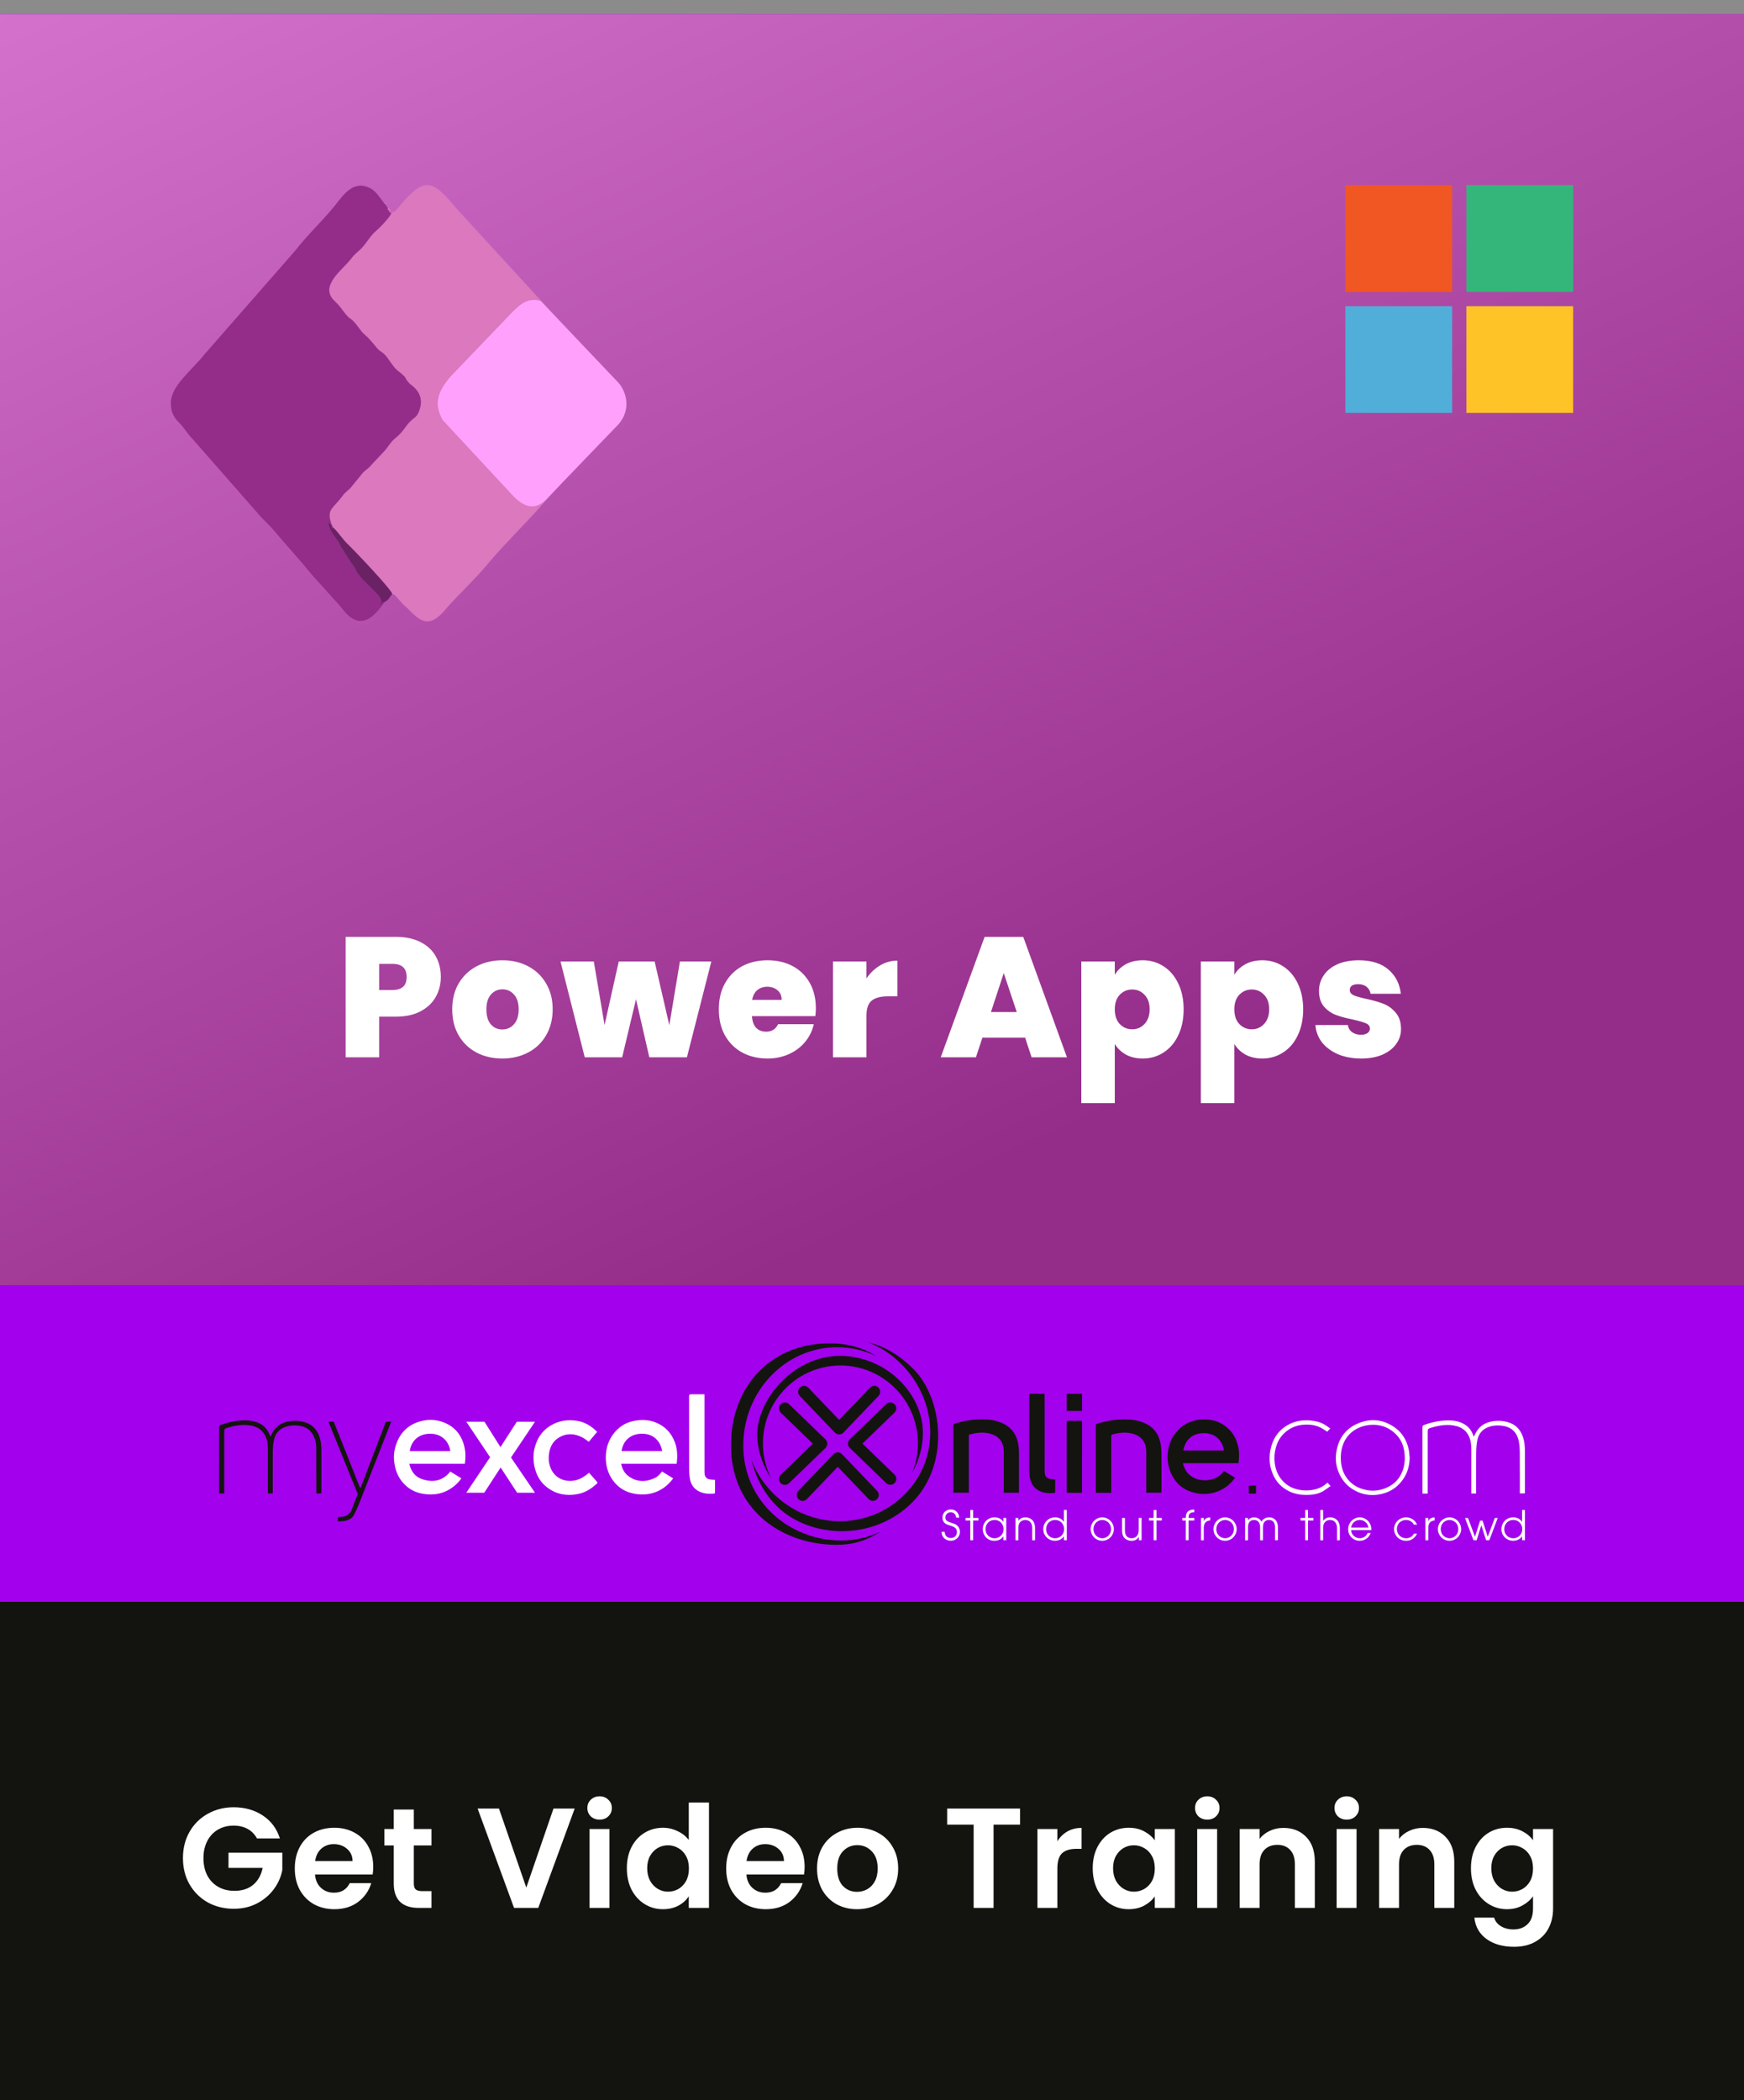
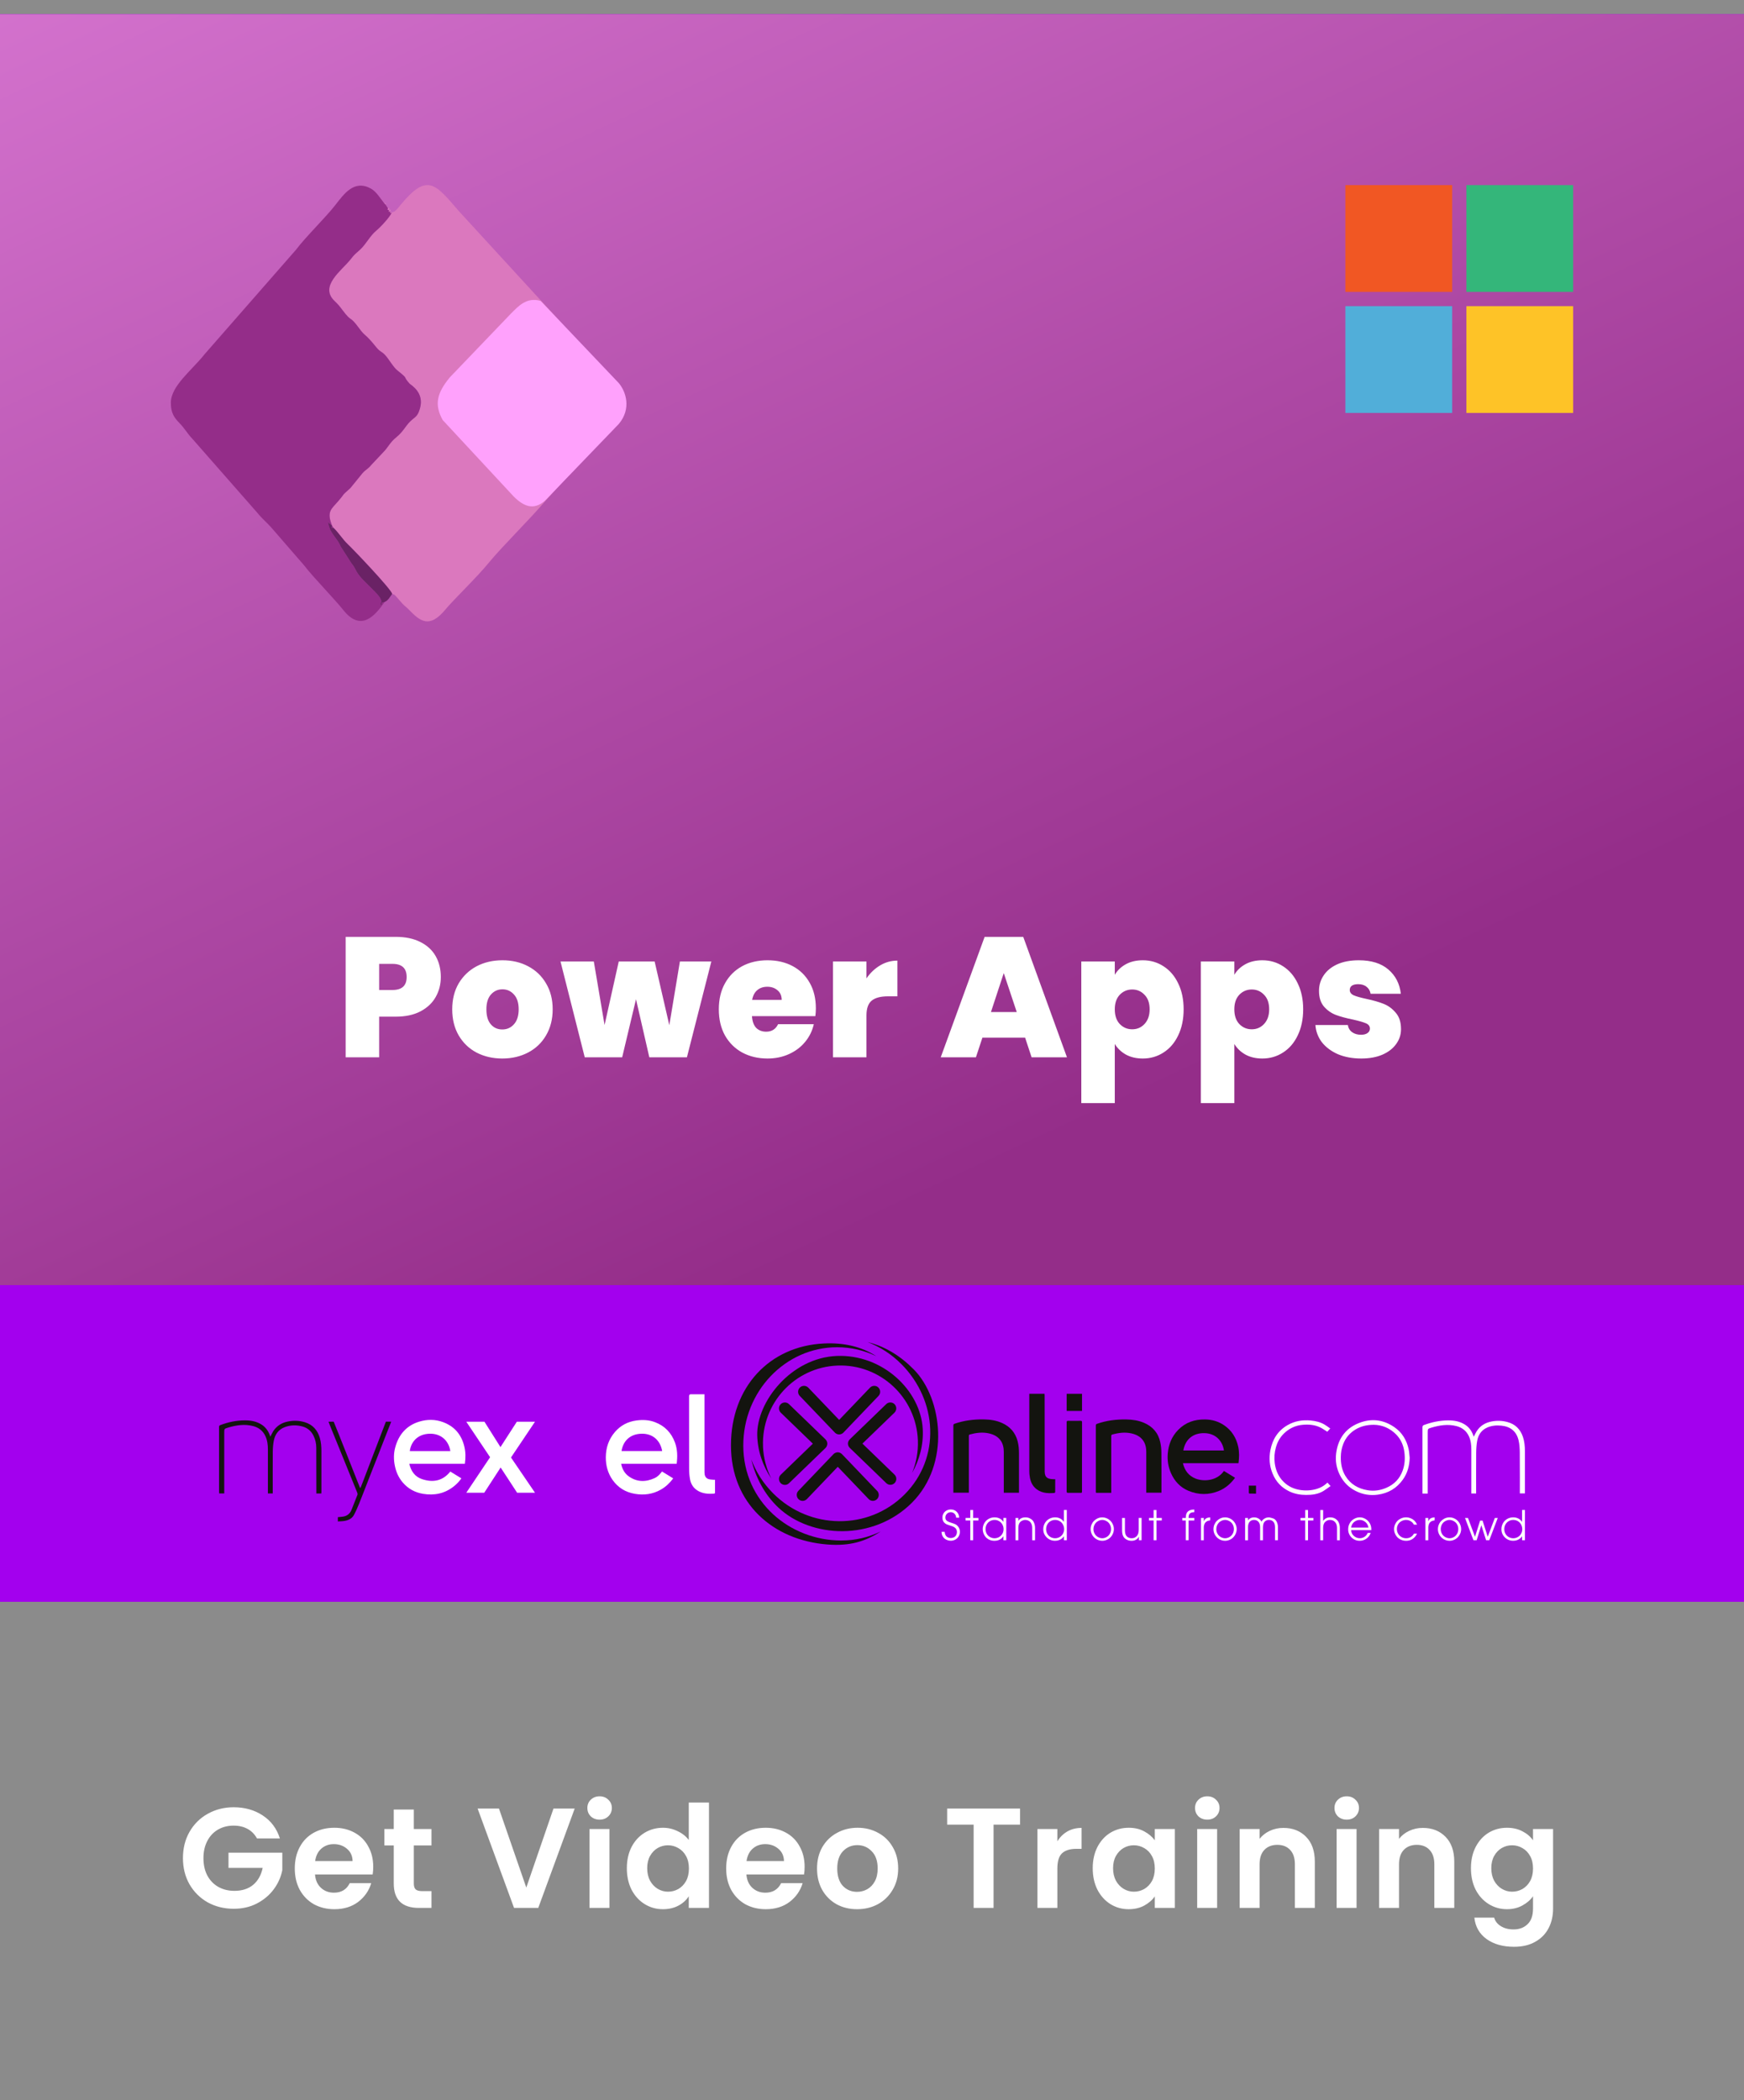
<svg xmlns="http://www.w3.org/2000/svg" width="245" height="295" viewBox="0 0 245 295" fill="none">
  <g clip-path="url(#clip0_1532_46742)">
    <rect width="245" height="295" fill="#8B8B8B" />
    <g filter="url(#filter0_dd_1532_46742)">
      <rect width="245" height="180.518" fill="#A300EE" />
      <rect width="245" height="180.518" fill="url(#paint0_linear_1532_46742)" />
      <g clip-path="url(#clip1_1532_46742)">
        <path fill-rule="evenodd" clip-rule="evenodd" d="M55.019 27.872L54.834 27.707C54.875 27.398 54.952 27.46 54.654 27.476C54.7 27.182 54.772 27.249 54.494 27.234L54.34 26.992L54.185 26.75C54.2 26.466 54.267 26.539 53.979 26.539L54.185 26.75L54.34 26.992L54.494 27.234C54.458 27.543 54.37 27.491 54.654 27.476C54.607 27.795 54.53 27.738 54.834 27.707C54.793 28.001 54.731 27.944 55.019 27.872C54.803 28.439 53.521 29.844 52.867 30.385C51.955 31.142 51.466 32.249 50.575 33.073C49.901 33.696 49.86 33.645 49.288 34.381C48.047 35.977 44.798 38.171 47.007 40.277C47.496 40.74 47.676 40.962 48.119 41.554C49.515 43.423 49.02 42.146 50.498 44.159C51.373 45.354 51.173 44.679 52.867 46.775C53.423 47.46 53.603 47.311 54.133 47.898C54.669 48.49 55.246 49.556 55.817 50.014C57.573 51.425 56.451 50.663 57.537 51.878C57.702 52.063 59.643 53.109 59.005 55.338C58.732 56.286 58.516 56.451 57.934 56.914C56.996 57.666 56.785 58.51 55.663 59.422C54.757 60.158 54.515 60.843 53.897 61.456L52.156 63.304C51.646 63.932 51.435 63.891 50.925 64.458L49.226 66.548C47.681 67.944 48.753 66.96 47.496 68.412C46.564 69.494 45.848 69.823 46.652 71.826L46.837 72.125C47.615 72.871 48.109 73.731 48.861 74.447C49.793 75.328 54.962 80.765 55.091 81.419C55.761 81.697 55.133 81.373 55.55 81.677L56.312 82.542C56.744 83.077 56.95 83.134 57.419 83.618C59.015 85.271 60.323 86.337 62.568 83.623C63.747 82.197 67.027 79.061 68.608 77.115C70.487 74.808 74.478 70.899 76.605 68.381L84.576 59.602C85.611 58.443 87.851 56.78 87.851 54.587C87.851 52.377 85.518 50.658 84.478 49.473L64.458 27.651C61.172 23.856 60.05 22.177 56.265 26.796C56.131 26.956 55.925 27.234 55.812 27.337C55.189 27.913 55.766 27.512 55.014 27.867L55.019 27.872Z" fill="#DB78BE" />
        <path fill-rule="evenodd" clip-rule="evenodd" d="M46.646 71.837C46.585 72.207 46.492 72.135 46.832 72.135L46.646 71.837C45.843 69.833 46.564 69.504 47.491 68.422C48.742 66.965 47.676 67.954 49.221 66.558L50.92 64.468C51.43 63.901 51.641 63.943 52.151 63.315L53.891 61.466C54.509 60.853 54.751 60.168 55.658 59.432C56.785 58.52 56.996 57.676 57.928 56.924C58.505 56.461 58.727 56.296 58.999 55.349C59.638 53.119 57.702 52.074 57.532 51.888C56.445 50.673 57.568 51.435 55.812 50.024C55.24 49.566 54.664 48.5 54.128 47.908C53.598 47.321 53.418 47.475 52.862 46.785C51.167 44.684 51.368 45.364 50.493 44.17C49.02 42.156 49.515 43.433 48.114 41.564C47.671 40.972 47.491 40.756 47.002 40.287C44.793 38.181 48.042 35.987 49.283 34.391C49.854 33.655 49.89 33.712 50.57 33.083C51.461 32.259 51.955 31.147 52.862 30.395C53.51 29.855 54.798 28.454 55.014 27.883C54.726 27.955 54.782 28.011 54.829 27.718C54.525 27.744 54.602 27.805 54.648 27.486C54.365 27.502 54.453 27.553 54.489 27.244L54.334 27.002L54.18 26.76L53.974 26.549C53.423 25.864 52.856 24.891 52.089 24.479C49.741 23.207 48.346 25.215 47.089 26.827C45.797 28.49 42.918 31.302 41.585 33.078L28.748 47.748C26.961 50.019 23.99 52.202 24 54.597C24.005 55.992 24.463 56.672 25.215 57.429C25.926 58.15 26.307 58.891 27.007 59.617L36.235 70.127C36.765 70.802 37.471 71.383 38.078 72.063L42.707 77.398C44.005 79.097 47.079 82.228 48.202 83.659C50.73 86.867 52.697 84.447 54.036 82.562C53.485 82.804 53.716 82.408 53.583 83.062C53.335 82.676 53.593 82.82 53.562 82.418C53.516 81.852 52.553 81.002 52.115 80.564C51.415 79.849 50.601 79.164 50.122 78.335C49.962 78.062 49.978 78.046 49.844 77.81C49.695 77.552 49.617 77.434 49.37 77.12L47.867 74.777C47.558 73.989 46.904 73.371 46.502 72.609C46.332 72.29 46.451 72.588 46.301 72.176C46.276 72.109 46.265 72.063 46.24 71.996C46.214 71.919 46.204 71.867 46.183 71.795C46.162 71.718 46.147 71.646 46.132 71.579C46.111 71.512 46.095 71.43 46.08 71.353L46.657 71.837H46.646Z" fill="#942D89" />
        <path fill-rule="evenodd" clip-rule="evenodd" d="M54.035 82.557C54.53 82.356 54.767 81.857 55.091 81.424C54.957 80.77 49.787 75.333 48.861 74.452C48.109 73.737 47.614 72.877 46.837 72.13C46.497 72.13 46.595 72.202 46.651 71.831L46.075 71.347C46.09 71.424 46.111 71.502 46.126 71.574C46.142 71.641 46.157 71.713 46.178 71.79C46.198 71.862 46.209 71.914 46.234 71.991C46.255 72.058 46.27 72.104 46.296 72.171C46.446 72.583 46.327 72.284 46.497 72.604C46.899 73.366 47.558 73.984 47.861 74.772L49.365 77.114C49.612 77.423 49.69 77.547 49.839 77.804C49.973 78.036 49.957 78.052 50.117 78.33C50.601 79.159 51.409 79.844 52.11 80.559C52.542 81.002 53.505 81.852 53.557 82.413C53.587 82.815 53.33 82.671 53.577 83.057C53.711 82.403 53.484 82.794 54.03 82.557H54.035Z" fill="#6A2265" />
        <path fill-rule="evenodd" clip-rule="evenodd" d="M63.18 51.018L71.764 42.063C72.763 41.07 73.958 39.674 75.956 40.272L86.934 51.816C87.933 53.011 88.731 55.4 86.934 57.547L76.553 68.335C74.957 69.731 73.561 69.133 72.161 67.738L62.181 56.991C60.982 54.803 61.383 53.212 63.18 51.023V51.018Z" fill="#FFA1FC" />
      </g>
      <g filter="url(#filter1_dd_1532_46742)">
        <path d="M61.927 129.238C61.927 130.262 61.687 131.198 61.207 132.046C60.743 132.878 60.031 133.55 59.071 134.062C58.127 134.558 56.967 134.806 55.591 134.806H53.263V140.518H48.559V123.598H55.591C56.951 123.598 58.103 123.838 59.047 124.318C60.007 124.798 60.727 125.462 61.207 126.31C61.687 127.158 61.927 128.134 61.927 129.238ZM55.135 131.062C56.463 131.062 57.127 130.454 57.127 129.238C57.127 128.006 56.463 127.39 55.135 127.39H53.263V131.062H55.135ZM70.561 140.686C69.217 140.686 68.009 140.406 66.937 139.846C65.881 139.286 65.049 138.486 64.441 137.446C63.833 136.406 63.529 135.182 63.529 133.774C63.529 132.382 63.833 131.166 64.441 130.126C65.065 129.086 65.905 128.286 66.961 127.726C68.033 127.166 69.241 126.886 70.585 126.886C71.929 126.886 73.129 127.166 74.185 127.726C75.257 128.286 76.097 129.086 76.705 130.126C77.329 131.166 77.641 132.382 77.641 133.774C77.641 135.166 77.329 136.39 76.705 137.446C76.097 138.486 75.257 139.286 74.185 139.846C73.113 140.406 71.905 140.686 70.561 140.686ZM70.561 136.606C71.217 136.606 71.761 136.366 72.193 135.886C72.641 135.39 72.865 134.686 72.865 133.774C72.865 132.862 72.641 132.166 72.193 131.686C71.761 131.206 71.225 130.966 70.585 130.966C69.945 130.966 69.409 131.206 68.977 131.686C68.545 132.166 68.329 132.862 68.329 133.774C68.329 134.702 68.537 135.406 68.953 135.886C69.369 136.366 69.905 136.606 70.561 136.606ZM99.931 127.054L96.499 140.518H91.219L89.347 132.358L87.403 140.518H82.147L78.739 127.054H83.419L84.931 135.982L86.923 127.054H91.963L94.027 136.006L95.515 127.054H99.931ZM114.613 133.63C114.613 133.998 114.589 134.366 114.541 134.734H105.637C105.685 135.47 105.885 136.022 106.237 136.39C106.605 136.742 107.069 136.918 107.629 136.918C108.413 136.918 108.973 136.566 109.309 135.862H114.325C114.117 136.79 113.709 137.622 113.101 138.358C112.509 139.078 111.757 139.646 110.845 140.062C109.933 140.478 108.925 140.686 107.821 140.686C106.493 140.686 105.309 140.406 104.269 139.846C103.245 139.286 102.437 138.486 101.845 137.446C101.269 136.406 100.981 135.182 100.981 133.774C100.981 132.366 101.269 131.15 101.845 130.126C102.421 129.086 103.221 128.286 104.245 127.726C105.285 127.166 106.477 126.886 107.821 126.886C109.149 126.886 110.325 127.158 111.349 127.702C112.373 128.246 113.173 129.03 113.749 130.054C114.325 131.062 114.613 132.254 114.613 133.63ZM109.813 132.454C109.813 131.878 109.621 131.43 109.237 131.11C108.853 130.774 108.373 130.606 107.797 130.606C107.221 130.606 106.749 130.766 106.381 131.086C106.013 131.39 105.773 131.846 105.661 132.454H109.813ZM121.722 129.43C122.25 128.662 122.89 128.054 123.642 127.606C124.394 127.158 125.202 126.934 126.066 126.934V131.95H124.746C123.722 131.95 122.962 132.15 122.466 132.55C121.97 132.95 121.722 133.646 121.722 134.638V140.518H117.018V127.054H121.722V129.43ZM144.01 137.758H138.01L137.098 140.518H132.154L138.322 123.598H143.746L149.89 140.518H144.922L144.01 137.758ZM142.834 134.158L141.01 128.686L139.21 134.158H142.834ZM156.607 128.926C156.975 128.302 157.495 127.806 158.167 127.438C158.839 127.07 159.631 126.886 160.543 126.886C161.615 126.886 162.583 127.166 163.447 127.726C164.327 128.286 165.015 129.086 165.511 130.126C166.023 131.166 166.279 132.382 166.279 133.774C166.279 135.166 166.023 136.39 165.511 137.446C165.015 138.486 164.327 139.286 163.447 139.846C162.583 140.406 161.615 140.686 160.543 140.686C159.631 140.686 158.839 140.502 158.167 140.134C157.511 139.766 156.991 139.27 156.607 138.646V146.95H151.903V127.054H156.607V128.926ZM161.503 133.774C161.503 132.894 161.263 132.214 160.783 131.734C160.319 131.238 159.743 130.99 159.055 130.99C158.367 130.99 157.783 131.238 157.303 131.734C156.839 132.23 156.607 132.91 156.607 133.774C156.607 134.654 156.839 135.342 157.303 135.838C157.783 136.334 158.367 136.582 159.055 136.582C159.743 136.582 160.319 136.334 160.783 135.838C161.263 135.326 161.503 134.638 161.503 133.774ZM173.4 128.926C173.768 128.302 174.288 127.806 174.96 127.438C175.632 127.07 176.424 126.886 177.336 126.886C178.408 126.886 179.376 127.166 180.24 127.726C181.12 128.286 181.808 129.086 182.304 130.126C182.816 131.166 183.072 132.382 183.072 133.774C183.072 135.166 182.816 136.39 182.304 137.446C181.808 138.486 181.12 139.286 180.24 139.846C179.376 140.406 178.408 140.686 177.336 140.686C176.424 140.686 175.632 140.502 174.96 140.134C174.304 139.766 173.784 139.27 173.4 138.646V146.95H168.696V127.054H173.4V128.926ZM178.296 133.774C178.296 132.894 178.056 132.214 177.576 131.734C177.112 131.238 176.536 130.99 175.848 130.99C175.16 130.99 174.576 131.238 174.096 131.734C173.632 132.23 173.4 132.91 173.4 133.774C173.4 134.654 173.632 135.342 174.096 135.838C174.576 136.334 175.16 136.582 175.848 136.582C176.536 136.582 177.112 136.334 177.576 135.838C178.056 135.326 178.296 134.638 178.296 133.774ZM191.224 140.686C190.008 140.686 188.92 140.486 187.96 140.086C187.016 139.67 186.264 139.11 185.704 138.406C185.16 137.686 184.856 136.878 184.792 135.982H189.352C189.416 136.414 189.616 136.75 189.952 136.99C190.288 137.23 190.704 137.35 191.2 137.35C191.584 137.35 191.888 137.27 192.112 137.11C192.336 136.95 192.448 136.742 192.448 136.486C192.448 136.15 192.264 135.902 191.896 135.742C191.528 135.582 190.92 135.406 190.072 135.214C189.112 135.022 188.312 134.806 187.672 134.566C187.032 134.326 186.472 133.934 185.992 133.39C185.528 132.846 185.296 132.11 185.296 131.182C185.296 130.382 185.512 129.662 185.944 129.022C186.376 128.366 187.008 127.846 187.84 127.462C188.688 127.078 189.704 126.886 190.888 126.886C192.648 126.886 194.032 127.318 195.04 128.182C196.048 129.046 196.632 130.182 196.792 131.59H192.544C192.464 131.158 192.272 130.83 191.968 130.606C191.68 130.366 191.288 130.246 190.792 130.246C190.408 130.246 190.112 130.318 189.904 130.462C189.712 130.606 189.616 130.806 189.616 131.062C189.616 131.382 189.8 131.63 190.168 131.806C190.536 131.966 191.128 132.134 191.944 132.31C192.92 132.518 193.728 132.75 194.368 133.006C195.024 133.262 195.592 133.678 196.072 134.254C196.568 134.814 196.816 135.582 196.816 136.558C196.816 137.342 196.584 138.046 196.12 138.67C195.672 139.294 195.024 139.79 194.176 140.158C193.344 140.51 192.36 140.686 191.224 140.686Z" fill="white" />
      </g>
      <g clip-path="url(#clip2_1532_46742)">
        <path d="M204 41H189V56H204V41Z" fill="#51AED9" />
        <path d="M221 41H206V56H221V41Z" fill="#FEC327" />
        <path d="M221 24H206V39H221V24Z" fill="#34B67A" />
        <path d="M204 24H189V39H204V24Z" fill="#F15723" />
      </g>
    </g>
    <rect width="245" height="44.482" transform="translate(0 180.518)" fill="#A300EE" />
    <g clip-path="url(#clip3_1532_46742)">
      <path d="M132.279 215.166H132.704C132.717 215.347 132.759 215.503 132.83 215.635C132.901 215.768 133 215.868 133.136 215.939C133.271 216.007 133.412 216.043 133.567 216.043C133.722 216.043 133.873 216.007 134.011 215.936C134.146 215.865 134.253 215.765 134.324 215.632C134.398 215.499 134.433 215.357 134.433 215.208C134.433 215.082 134.41 214.969 134.365 214.869C134.32 214.769 134.259 214.685 134.182 214.617C134.101 214.549 133.995 214.484 133.863 214.423C133.783 214.387 133.638 214.338 133.429 214.274C133.216 214.209 133.074 214.157 133.004 214.125C132.862 214.057 132.746 213.98 132.656 213.886C132.566 213.795 132.501 213.692 132.456 213.572C132.414 213.456 132.392 213.323 132.392 213.168C132.392 212.967 132.44 212.776 132.54 212.599C132.64 212.421 132.781 212.282 132.968 212.181C133.155 212.081 133.358 212.029 133.573 212.029C133.905 212.029 134.179 212.139 134.401 212.356C134.623 212.573 134.739 212.851 134.745 213.184H134.32C134.314 212.961 134.237 212.776 134.092 212.631C133.947 212.485 133.77 212.414 133.564 212.414C133.358 212.414 133.171 212.485 133.026 212.631C132.881 212.773 132.81 212.951 132.81 213.158C132.81 213.365 132.875 213.507 133.004 213.611C133.132 213.714 133.348 213.815 133.657 213.905C133.966 213.996 134.182 214.08 134.304 214.157C134.468 214.267 134.6 214.41 134.7 214.584C134.8 214.762 134.848 214.956 134.848 215.17C134.848 215.383 134.794 215.596 134.684 215.794C134.571 215.991 134.417 216.146 134.217 216.256C134.014 216.369 133.802 216.424 133.57 216.424C133.416 216.424 133.261 216.399 133.11 216.347C132.958 216.298 132.83 216.227 132.717 216.14C132.608 216.052 132.517 215.952 132.453 215.842C132.389 215.736 132.34 215.622 132.311 215.509C132.289 215.422 132.276 215.305 132.27 215.16L132.279 215.166Z" fill="white" />
      <path d="M136.307 216.353V213.578H135.65V213.219H136.307V212.11H136.709V213.219H137.456V213.578H136.709V216.353H136.307Z" fill="white" />
      <path d="M141.361 213.22V216.353H140.959V215.804H140.949C140.862 215.923 140.785 216.014 140.711 216.078C140.592 216.182 140.45 216.266 140.283 216.334C140.115 216.399 139.922 216.431 139.703 216.431C139.381 216.431 139.095 216.36 138.843 216.211C138.592 216.065 138.399 215.862 138.261 215.6C138.122 215.338 138.055 215.066 138.055 214.782C138.055 214.497 138.129 214.219 138.274 213.96C138.418 213.701 138.621 213.498 138.882 213.352C139.143 213.207 139.426 213.135 139.726 213.135C139.925 213.135 140.105 213.165 140.273 213.226C140.437 213.284 140.582 213.368 140.701 213.475C140.785 213.546 140.869 213.643 140.952 213.763H140.962V213.216H141.364L141.361 213.22ZM138.454 214.795C138.454 215.021 138.509 215.231 138.612 215.432C138.718 215.629 138.872 215.787 139.072 215.901C139.272 216.014 139.484 216.072 139.713 216.072C139.941 216.072 140.157 216.017 140.353 215.904C140.55 215.794 140.704 215.639 140.817 215.438C140.93 215.238 140.984 215.021 140.984 214.795C140.984 214.568 140.93 214.348 140.817 214.144C140.701 213.941 140.55 213.782 140.353 213.669C140.16 213.556 139.948 213.501 139.722 213.501C139.603 213.501 139.487 213.514 139.375 213.546C139.265 213.579 139.159 213.621 139.059 213.679C138.956 213.737 138.86 213.818 138.766 213.918C138.673 214.018 138.599 214.148 138.538 214.303C138.48 214.458 138.451 214.623 138.451 214.795H138.454Z" fill="white" />
      <path d="M142.659 216.353V213.22H143.058V213.621H143.068C143.283 213.297 143.615 213.139 144.056 213.139C144.265 213.139 144.458 213.177 144.629 213.255C144.796 213.329 144.948 213.439 145.077 213.582C145.16 213.676 145.231 213.798 145.283 213.944C145.366 214.157 145.405 214.387 145.405 214.633V216.356H145.006V214.633C145.006 214.381 144.961 214.17 144.87 213.996C144.78 213.821 144.658 213.695 144.497 213.617C144.339 213.536 144.182 213.501 144.027 213.501C143.863 213.501 143.699 213.546 143.538 213.63C143.377 213.718 143.254 213.847 143.177 214.012C143.097 214.18 143.058 214.387 143.058 214.633V216.356H142.659V216.353Z" fill="white" />
      <path d="M149.867 212.11V216.353H149.465V215.803H149.452C149.365 215.926 149.281 216.023 149.204 216.085C149.075 216.192 148.927 216.276 148.763 216.337C148.599 216.399 148.418 216.428 148.219 216.428C147.755 216.428 147.362 216.269 147.041 215.952C146.719 215.635 146.558 215.254 146.558 214.807C146.558 214.503 146.632 214.219 146.777 213.96C146.921 213.705 147.124 213.498 147.385 213.352C147.649 213.207 147.926 213.135 148.219 213.135C148.512 213.135 148.757 213.2 148.985 213.326C149.149 213.423 149.307 213.562 149.449 213.753H149.462V212.107H149.864L149.867 212.11ZM149.491 214.791C149.491 214.578 149.439 214.371 149.333 214.167C149.23 213.96 149.078 213.798 148.879 213.679C148.682 213.559 148.46 213.501 148.222 213.501C147.984 213.501 147.781 213.556 147.585 213.669C147.388 213.779 147.237 213.934 147.127 214.135C147.015 214.335 146.96 214.555 146.96 214.794C146.96 215.034 147.015 215.247 147.124 215.445C147.234 215.642 147.385 215.797 147.585 215.907C147.784 216.017 147.997 216.072 148.225 216.072C148.454 216.072 148.666 216.014 148.866 215.901C149.066 215.784 149.22 215.629 149.326 215.428C149.433 215.228 149.491 215.018 149.491 214.791Z" fill="white" />
      <path d="M153.212 214.807C153.212 214.571 153.254 214.355 153.341 214.154C153.428 213.954 153.541 213.779 153.682 213.637C153.824 213.498 153.982 213.384 154.152 213.3C154.371 213.19 154.603 213.139 154.848 213.139C155.125 213.139 155.395 213.21 155.653 213.359C155.91 213.504 156.113 213.711 156.258 213.973C156.406 214.235 156.48 214.507 156.48 214.785C156.48 215.063 156.406 215.335 156.261 215.596C156.113 215.858 155.914 216.065 155.653 216.211C155.395 216.36 155.125 216.431 154.845 216.431C154.645 216.431 154.452 216.395 154.268 216.324C154.085 216.256 153.924 216.156 153.782 216.03C153.641 215.9 153.531 215.774 153.454 215.642C153.377 215.512 153.315 215.373 153.274 215.231C153.232 215.092 153.212 214.946 153.212 214.804V214.807ZM153.612 214.801C153.612 215.018 153.663 215.228 153.773 215.428C153.879 215.626 154.033 215.784 154.233 215.9C154.433 216.014 154.639 216.072 154.848 216.072C155.057 216.072 155.26 216.017 155.456 215.904C155.653 215.794 155.804 215.639 155.914 215.438C156.026 215.234 156.081 215.018 156.081 214.782C156.081 214.545 156.023 214.322 155.91 214.125C155.798 213.931 155.643 213.776 155.443 213.666C155.244 213.556 155.044 213.501 154.845 213.501C154.645 213.501 154.442 213.556 154.243 213.672C154.04 213.785 153.885 213.944 153.776 214.144C153.666 214.345 153.612 214.565 153.612 214.801Z" fill="white" />
      <path d="M160.372 213.22V216.353H159.995V215.868H159.983C159.889 216.046 159.754 216.182 159.583 216.282C159.416 216.382 159.21 216.431 158.972 216.431C158.733 216.431 158.514 216.386 158.325 216.292C158.135 216.198 157.983 216.075 157.871 215.926C157.8 215.829 157.739 215.7 157.697 215.542C157.652 215.38 157.632 215.183 157.632 214.95V213.22H158.032V214.943C158.032 215.335 158.115 215.619 158.283 215.8C158.453 215.981 158.688 216.072 158.988 216.072C159.149 216.072 159.294 216.04 159.419 215.978C159.541 215.913 159.654 215.823 159.748 215.706C159.809 215.632 159.863 215.525 159.905 215.386C159.947 215.247 159.97 215.076 159.97 214.875V213.216H160.369L160.372 213.22Z" fill="white" />
      <path d="M162.059 216.353V213.578H161.406V213.219H162.059V212.11H162.462V213.219H163.209V213.578H162.462V216.353H162.059Z" fill="white" />
      <path d="M166.576 216.353V213.578H166.09V213.22H166.576C166.582 212.993 166.605 212.819 166.644 212.689C166.682 212.56 166.75 212.443 166.846 212.343C166.943 212.246 167.062 212.172 167.213 212.12C167.365 212.071 167.548 212.042 167.774 212.036V212.408C167.558 212.411 167.394 212.447 167.278 212.508C167.162 212.569 167.078 212.667 167.03 212.789C166.991 212.877 166.972 213.019 166.972 213.22H167.774V213.578H166.972V216.353H166.576Z" fill="white" />
      <path d="M168.717 216.353V213.22H169.113V213.672H169.126C169.181 213.553 169.242 213.459 169.313 213.384C169.387 213.313 169.474 213.255 169.577 213.216C169.683 213.177 169.825 213.152 170.005 213.139V213.562C169.799 213.585 169.631 213.637 169.496 213.727C169.361 213.815 169.264 213.934 169.203 214.086C169.142 214.235 169.11 214.384 169.11 214.523V216.356H168.714L168.717 216.353Z" fill="white" />
      <path d="M170.469 214.807C170.469 214.571 170.51 214.355 170.597 214.154C170.684 213.954 170.797 213.779 170.939 213.637C171.08 213.498 171.235 213.384 171.405 213.3C171.628 213.19 171.859 213.139 172.101 213.139C172.381 213.139 172.648 213.21 172.906 213.359C173.163 213.504 173.363 213.711 173.511 213.973C173.659 214.235 173.733 214.507 173.733 214.785C173.733 215.063 173.659 215.335 173.514 215.596C173.366 215.858 173.166 216.065 172.906 216.211C172.651 216.36 172.381 216.431 172.098 216.431C171.898 216.431 171.705 216.395 171.521 216.324C171.338 216.256 171.177 216.156 171.035 216.03C170.894 215.9 170.784 215.774 170.707 215.642C170.63 215.512 170.568 215.373 170.527 215.231C170.488 215.092 170.465 214.946 170.465 214.804L170.469 214.807ZM170.868 214.801C170.868 215.018 170.922 215.228 171.029 215.428C171.135 215.626 171.29 215.784 171.489 215.9C171.689 216.014 171.895 216.072 172.104 216.072C172.313 216.072 172.516 216.017 172.713 215.904C172.909 215.794 173.06 215.639 173.173 215.438C173.282 215.234 173.34 215.018 173.34 214.782C173.34 214.545 173.282 214.322 173.17 214.125C173.057 213.931 172.902 213.776 172.703 213.666C172.503 213.556 172.304 213.501 172.104 213.501C171.904 213.501 171.702 213.556 171.502 213.672C171.302 213.785 171.145 213.944 171.035 214.144C170.926 214.345 170.871 214.565 170.871 214.801H170.868Z" fill="white" />
-       <path d="M174.915 216.353V213.22H175.314V213.578H175.32C175.362 213.501 175.407 213.443 175.452 213.404C175.529 213.333 175.629 213.271 175.755 213.216C175.88 213.165 176.025 213.139 176.186 213.139C176.37 213.139 176.534 213.174 176.682 213.242C176.83 213.31 176.952 213.397 177.052 213.501C177.107 213.562 177.165 213.64 177.22 213.74C177.281 213.63 177.342 213.546 177.4 213.485C177.497 213.388 177.622 213.307 177.773 213.239C177.925 213.171 178.102 213.139 178.301 213.139C178.469 213.139 178.62 213.165 178.752 213.216C178.884 213.268 179.003 213.339 179.11 213.433C179.213 213.527 179.293 213.633 179.354 213.753C179.412 213.873 179.46 214.002 179.489 214.144C179.509 214.238 179.522 214.351 179.522 214.487V216.353H179.119V214.536C179.119 214.19 179.039 213.928 178.884 213.756C178.73 213.585 178.524 213.498 178.266 213.498C178.083 213.498 177.925 213.543 177.793 213.633C177.661 213.724 177.567 213.837 177.519 213.97C177.451 214.144 177.423 214.332 177.423 214.539V216.356H177.023V214.539C177.023 214.193 176.943 213.931 176.785 213.76C176.631 213.588 176.424 213.501 176.17 213.501C175.916 213.501 175.713 213.585 175.555 213.756C175.401 213.928 175.32 214.19 175.32 214.539V216.356H174.921L174.915 216.353Z" fill="white" />
+       <path d="M174.915 216.353V213.22H175.314V213.578H175.32C175.362 213.501 175.407 213.443 175.452 213.404C175.529 213.333 175.629 213.271 175.755 213.216C175.88 213.165 176.025 213.139 176.186 213.139C176.37 213.139 176.534 213.174 176.682 213.242C176.83 213.31 176.952 213.397 177.052 213.501C177.107 213.562 177.165 213.64 177.22 213.74C177.281 213.63 177.342 213.546 177.4 213.485C177.497 213.388 177.622 213.307 177.773 213.239C177.925 213.171 178.102 213.139 178.301 213.139C178.884 213.268 179.003 213.339 179.11 213.433C179.213 213.527 179.293 213.633 179.354 213.753C179.412 213.873 179.46 214.002 179.489 214.144C179.509 214.238 179.522 214.351 179.522 214.487V216.353H179.119V214.536C179.119 214.19 179.039 213.928 178.884 213.756C178.73 213.585 178.524 213.498 178.266 213.498C178.083 213.498 177.925 213.543 177.793 213.633C177.661 213.724 177.567 213.837 177.519 213.97C177.451 214.144 177.423 214.332 177.423 214.539V216.356H177.023V214.539C177.023 214.193 176.943 213.931 176.785 213.76C176.631 213.588 176.424 213.501 176.17 213.501C175.916 213.501 175.713 213.585 175.555 213.756C175.401 213.928 175.32 214.19 175.32 214.539V216.356H174.921L174.915 216.353Z" fill="white" />
      <path d="M183.353 216.353V213.578H182.696V213.219H183.353V212.11H183.755V213.219H184.502V213.578H183.755V216.353H183.353Z" fill="white" />
      <path d="M185.478 216.353V212.11H185.877V213.62H185.89C185.996 213.472 186.131 213.352 186.286 213.268C186.443 213.181 186.64 213.139 186.878 213.139C187.087 213.139 187.277 213.177 187.448 213.255C187.615 213.329 187.767 213.443 187.899 213.588C187.982 213.682 188.05 213.802 188.101 213.941C188.185 214.154 188.224 214.384 188.224 214.633V216.356H187.825V214.633C187.825 214.274 187.731 213.996 187.548 213.798C187.364 213.601 187.129 213.501 186.843 213.501C186.672 213.501 186.521 213.54 186.385 213.611C186.257 213.685 186.147 213.772 186.07 213.882C186.015 213.96 185.97 214.06 185.931 214.19C185.893 214.319 185.877 214.465 185.877 214.633V216.356H185.478V216.353Z" fill="white" />
      <path d="M192.647 214.934H189.805C189.818 215.105 189.856 215.254 189.917 215.383C189.979 215.512 190.065 215.629 190.175 215.729C190.284 215.829 190.407 215.913 190.552 215.975C190.696 216.04 190.851 216.069 191.018 216.069C191.27 216.069 191.495 216.001 191.694 215.868C191.897 215.736 192.042 215.555 192.132 215.328H192.557C192.486 215.519 192.4 215.681 192.303 215.804C192.142 216.004 191.949 216.156 191.727 216.266C191.505 216.376 191.263 216.428 191.002 216.428C190.558 216.428 190.175 216.272 189.863 215.959C189.55 215.645 189.393 215.263 189.393 214.811C189.393 214.51 189.463 214.232 189.608 213.97C189.75 213.708 189.956 213.504 190.214 213.359C190.474 213.21 190.745 213.135 191.022 213.135C191.299 213.135 191.563 213.207 191.82 213.359C192.078 213.504 192.284 213.711 192.429 213.973C192.573 214.235 192.644 214.51 192.644 214.795C192.644 214.827 192.644 214.872 192.644 214.93L192.647 214.934ZM192.242 214.571C192.21 214.41 192.168 214.274 192.11 214.164C192.052 214.054 191.975 213.947 191.872 213.847C191.769 213.747 191.646 213.666 191.498 213.598C191.35 213.53 191.192 213.498 191.022 213.498C190.851 213.498 190.703 213.527 190.558 213.591C190.416 213.653 190.291 213.734 190.188 213.828C190.082 213.925 189.998 214.035 189.937 214.154C189.875 214.277 189.834 214.413 189.805 214.571H192.242Z" fill="white" />
      <path d="M198.632 215.432H199.073C198.967 215.632 198.861 215.791 198.748 215.91C198.597 216.072 198.42 216.201 198.217 216.295C198.017 216.386 197.789 216.431 197.535 216.431C197.219 216.431 196.933 216.36 196.675 216.214C196.417 216.072 196.215 215.871 196.063 215.613C195.915 215.354 195.838 215.082 195.838 214.788C195.838 214.494 195.912 214.229 196.06 213.97C196.205 213.708 196.411 213.504 196.678 213.359C196.945 213.21 197.222 213.135 197.515 213.135C197.757 213.135 197.988 213.184 198.207 213.281C198.43 213.378 198.616 213.507 198.768 213.676C198.88 213.802 198.98 213.963 199.07 214.164H198.629C198.558 214.038 198.488 213.938 198.413 213.866C198.304 213.756 198.172 213.666 198.024 213.601C197.876 213.533 197.712 213.501 197.531 213.501C197.306 213.501 197.09 213.556 196.884 213.669C196.675 213.779 196.517 213.934 196.405 214.132C196.292 214.329 196.237 214.542 196.237 214.778C196.237 215.014 196.292 215.228 196.408 215.428C196.52 215.629 196.678 215.787 196.878 215.901C197.077 216.014 197.3 216.072 197.538 216.072C197.776 216.072 197.988 216.017 198.178 215.907C198.368 215.797 198.52 215.639 198.629 215.435L198.632 215.432Z" fill="white" />
      <path d="M200.246 216.353V213.22H200.645V213.672H200.658C200.709 213.553 200.774 213.459 200.848 213.384C200.918 213.313 201.005 213.255 201.112 213.216C201.215 213.177 201.36 213.152 201.54 213.139V213.562C201.337 213.585 201.166 213.637 201.031 213.727C200.896 213.815 200.799 213.934 200.738 214.086C200.677 214.235 200.648 214.384 200.648 214.523V216.356H200.249L200.246 216.353Z" fill="white" />
      <path d="M202 214.807C202 214.571 202.042 214.355 202.129 214.154C202.212 213.954 202.325 213.779 202.467 213.637C202.608 213.498 202.763 213.384 202.933 213.3C203.156 213.19 203.387 213.139 203.632 213.139C203.912 213.139 204.179 213.21 204.437 213.359C204.694 213.504 204.897 213.711 205.045 213.973C205.19 214.235 205.264 214.507 205.264 214.785C205.264 215.063 205.194 215.335 205.045 215.596C204.901 215.858 204.698 216.065 204.44 216.211C204.183 216.36 203.912 216.431 203.629 216.431C203.429 216.431 203.236 216.395 203.053 216.324C202.866 216.256 202.705 216.156 202.566 216.03C202.425 215.9 202.315 215.774 202.238 215.642C202.158 215.512 202.1 215.373 202.058 215.231C202.016 215.092 201.997 214.946 201.997 214.804L202 214.807ZM202.399 214.801C202.399 215.018 202.451 215.228 202.557 215.428C202.663 215.626 202.818 215.784 203.017 215.9C203.217 216.014 203.423 216.072 203.632 216.072C203.841 216.072 204.047 216.017 204.241 215.904C204.437 215.794 204.585 215.639 204.698 215.438C204.81 215.234 204.862 215.018 204.862 214.782C204.862 214.545 204.804 214.322 204.694 214.125C204.582 213.931 204.424 213.776 204.224 213.666C204.025 213.556 203.825 213.501 203.626 213.501C203.426 213.501 203.223 213.556 203.024 213.672C202.821 213.785 202.666 213.944 202.557 214.144C202.451 214.345 202.396 214.565 202.396 214.801H202.399Z" fill="white" />
      <path d="M206.994 216.353L205.806 213.219H206.221L207.203 215.845H207.216L207.927 213.595H208.275L208.993 215.845H209.006L209.997 213.219H210.41L209.218 216.353H208.768L208.104 214.264H208.095L207.441 216.353H206.99H206.994Z" fill="white" />
      <path d="M214.228 212.11V216.353H213.825V215.803H213.816C213.726 215.926 213.645 216.023 213.565 216.085C213.439 216.192 213.291 216.276 213.127 216.337C212.963 216.399 212.779 216.428 212.583 216.428C212.119 216.428 211.723 216.269 211.404 215.952C211.082 215.635 210.921 215.254 210.921 214.807C210.921 214.503 210.995 214.219 211.137 213.96C211.282 213.705 211.485 213.498 211.746 213.352C212.006 213.207 212.283 213.135 212.583 213.135C212.863 213.135 213.12 213.2 213.349 213.326C213.519 213.423 213.671 213.562 213.816 213.753H213.825V212.107H214.228V212.11ZM213.851 214.791C213.851 214.578 213.8 214.371 213.697 214.167C213.59 213.96 213.439 213.798 213.243 213.679C213.043 213.559 212.824 213.501 212.586 213.501C212.348 213.501 212.145 213.556 211.948 213.669C211.755 213.779 211.601 213.934 211.488 214.135C211.379 214.335 211.324 214.555 211.324 214.794C211.324 215.034 211.379 215.247 211.488 215.445C211.597 215.642 211.752 215.797 211.948 215.907C212.148 216.017 212.36 216.072 212.589 216.072C212.818 216.072 213.03 216.014 213.23 215.901C213.429 215.784 213.584 215.629 213.69 215.428C213.8 215.228 213.854 215.018 213.854 214.791H213.851Z" fill="white" />
      <path d="M118.21 216.392C110.927 216.392 104.44 210.949 104.418 203.081C104.398 195.439 110.322 189.243 117.605 189.243C119.572 189.243 121.433 189.696 123.11 190.504C120.953 189.104 118.48 188.586 115.763 188.712C108.081 189.071 102.686 194.854 102.686 203.02C102.686 211.185 108.587 216.35 116.22 216.948C119.401 217.197 121.558 216.528 123.712 215.128C122.035 215.936 120.174 216.389 118.207 216.389L118.21 216.392Z" fill="#13140F" />
      <path d="M126.606 191.587C131.757 196.759 132.15 204.827 127.086 209.911C122.028 214.995 113.747 214.924 108.596 209.749C107.205 208.352 106.191 206.729 105.541 205.002C106.137 207.463 107.341 209.866 109.321 211.742C113.928 216.111 122.72 216.496 128.129 211.062C133.538 205.629 132.385 196.451 128.399 192.393C126.487 190.446 124.327 189.117 121.873 188.518C123.593 189.172 125.212 190.194 126.6 191.587H126.606Z" fill="#13140F" />
      <path d="M107.19 203.172C106.955 197.137 111.633 192.053 117.64 191.817C123.644 191.578 128.705 196.28 128.944 202.311C129.005 203.941 128.709 205.497 128.126 206.91C129.159 205.08 129.755 202.948 129.626 200.698C129.317 195.294 123.979 190.213 117.56 190.465C111.14 190.718 106.266 196.901 106.378 201.616C106.433 203.873 107.186 205.95 108.358 207.693C107.666 206.331 107.251 204.798 107.186 203.172H107.19Z" fill="#13140F" />
      <path d="M123.216 209.413L118.284 204.261C118.284 204.261 118.274 204.255 118.271 204.248C118.268 204.245 118.264 204.239 118.258 204.236C118.242 204.219 118.222 204.206 118.203 204.193C118.184 204.177 118.165 204.158 118.142 204.145C118.116 204.129 118.087 204.113 118.062 204.1C118.042 204.09 118.02 204.077 118 204.067C117.971 204.054 117.942 204.048 117.913 204.038C117.891 204.032 117.868 204.025 117.846 204.019C117.817 204.012 117.791 204.012 117.762 204.009C117.736 204.009 117.711 204.003 117.685 204.003C117.659 204.003 117.633 204.006 117.611 204.009C117.582 204.009 117.553 204.012 117.527 204.019C117.505 204.022 117.482 204.032 117.463 204.038C117.434 204.048 117.402 204.054 117.376 204.067C117.356 204.077 117.337 204.087 117.315 204.096C117.286 204.109 117.257 204.126 117.231 204.142C117.212 204.155 117.195 204.171 117.176 204.184C117.157 204.2 117.134 204.213 117.115 204.232C117.109 204.239 117.105 204.242 117.102 204.248C117.099 204.252 117.096 204.255 117.089 204.258L112.157 209.41C111.838 209.743 111.851 210.27 112.183 210.59C112.511 210.91 113.039 210.898 113.358 210.564L117.691 206.037L122.025 210.564C122.34 210.898 122.868 210.907 123.197 210.59C123.528 210.27 123.541 209.743 123.222 209.41L123.216 209.413Z" fill="#13140F" />
      <path d="M123.393 194.896C123.065 194.579 122.537 194.589 122.218 194.922L117.885 199.449L113.551 194.922C113.232 194.589 112.708 194.579 112.376 194.896C112.045 195.216 112.032 195.743 112.35 196.076L117.283 201.231C117.283 201.231 117.295 201.241 117.302 201.247C117.302 201.247 117.308 201.254 117.308 201.257C117.318 201.267 117.331 201.276 117.344 201.286C117.373 201.312 117.398 201.335 117.431 201.354C117.447 201.367 117.466 201.373 117.485 201.383C117.514 201.399 117.543 201.415 117.572 201.428C117.595 201.438 117.617 201.445 117.64 201.451C117.669 201.461 117.698 201.47 117.727 201.474C117.753 201.477 117.778 201.48 117.804 201.483C117.83 201.483 117.859 201.49 117.885 201.49C117.91 201.49 117.939 201.487 117.965 201.483C117.991 201.483 118.017 201.48 118.042 201.474C118.071 201.467 118.097 201.461 118.123 201.451C118.145 201.445 118.171 201.438 118.194 201.428C118.223 201.419 118.248 201.403 118.274 201.39C118.297 201.377 118.316 201.367 118.339 201.354C118.364 201.338 118.39 201.315 118.413 201.296C118.429 201.283 118.445 201.273 118.458 201.26C118.461 201.257 118.464 201.254 118.467 201.247C118.474 201.241 118.477 201.238 118.483 201.234L123.416 196.079C123.731 195.746 123.722 195.219 123.39 194.899L123.393 194.896Z" fill="#13140F" />
      <path d="M121.146 202.787L125.653 198.434C125.985 198.114 125.995 197.586 125.679 197.253C125.364 196.92 124.836 196.911 124.504 197.227L119.375 202.182C119.375 202.182 119.369 202.192 119.366 202.195C119.363 202.198 119.356 202.201 119.35 202.208C119.334 202.224 119.321 202.247 119.308 202.263C119.292 202.282 119.272 202.305 119.26 202.324C119.243 202.35 119.231 202.373 119.218 202.399C119.205 202.421 119.192 202.444 119.182 202.467C119.173 202.492 119.166 202.518 119.157 202.547C119.15 202.573 119.14 202.596 119.137 202.622C119.131 202.648 119.131 202.677 119.128 202.703C119.128 202.728 119.121 202.754 119.121 202.78C119.121 202.806 119.121 202.832 119.128 202.858C119.128 202.884 119.131 202.913 119.137 202.939C119.144 202.965 119.15 202.99 119.16 203.016C119.166 203.042 119.173 203.068 119.185 203.094C119.195 203.12 119.208 203.142 119.224 203.168C119.237 203.191 119.247 203.217 119.263 203.236C119.279 203.262 119.298 203.281 119.317 203.304C119.33 203.32 119.343 203.34 119.356 203.356C119.359 203.359 119.366 203.362 119.369 203.369C119.372 203.372 119.375 203.378 119.382 203.382L124.51 208.336C124.842 208.653 125.367 208.643 125.686 208.31C126.004 207.977 125.991 207.45 125.66 207.13L121.153 202.777L121.146 202.787Z" fill="#13140F" />
      <path d="M116.111 203.191C116.127 203.159 116.146 203.13 116.159 203.094C116.165 203.075 116.172 203.055 116.178 203.036C116.188 203.003 116.198 202.974 116.204 202.942C116.207 202.919 116.211 202.893 116.214 202.871C116.214 202.842 116.22 202.816 116.22 202.787C116.22 202.758 116.217 202.732 116.214 202.703C116.214 202.677 116.21 202.654 116.204 202.632C116.198 202.599 116.188 202.57 116.178 202.541C116.172 202.522 116.165 202.499 116.159 202.48C116.146 202.447 116.13 202.418 116.114 202.389C116.104 202.37 116.095 202.353 116.085 202.334C116.066 202.305 116.043 202.279 116.021 202.253C116.011 202.24 116.001 202.224 115.988 202.211C115.985 202.208 115.982 202.205 115.979 202.201C115.972 202.195 115.969 202.192 115.966 202.185L110.834 197.231C110.506 196.911 109.978 196.924 109.662 197.257C109.347 197.59 109.356 198.117 109.688 198.437L114.192 202.79L109.688 207.143C109.356 207.46 109.347 207.99 109.662 208.323C109.981 208.656 110.506 208.666 110.834 208.349L115.966 203.395C115.966 203.395 115.975 203.382 115.982 203.379C115.982 203.379 115.988 203.375 115.992 203.369C116.001 203.359 116.011 203.346 116.021 203.333C116.046 203.304 116.069 203.275 116.088 203.246C116.098 203.23 116.104 203.214 116.114 203.197L116.111 203.191Z" fill="#13140F" />
      <path fill-rule="evenodd" clip-rule="evenodd" d="M31.51 209.782H30.792C30.785 209.714 30.776 209.643 30.776 209.572C30.776 206.535 30.776 203.495 30.773 200.458C30.773 200.303 30.817 200.229 30.962 200.174C32.08 199.753 33.229 199.514 34.423 199.514C35.238 199.514 36.03 199.653 36.738 200.102C37.295 200.455 37.659 200.956 37.891 201.567C37.916 201.639 37.942 201.713 37.978 201.817C38.116 201.548 38.219 201.302 38.358 201.079C38.828 200.322 39.52 199.873 40.383 199.689C41.2 199.511 42.021 199.53 42.823 199.776C43.934 200.112 44.61 200.885 44.932 201.991C45.105 202.586 45.151 203.197 45.151 203.812C45.154 205.726 45.151 207.641 45.151 209.559C45.151 209.633 45.144 209.704 45.138 209.785H44.442C44.442 209.691 44.442 209.604 44.442 209.517C44.439 207.457 44.439 205.397 44.429 203.34C44.429 202.761 44.301 202.205 44.046 201.681C43.728 201.024 43.219 200.581 42.527 200.384C41.683 200.145 40.837 200.154 40.006 200.465C39.124 200.798 38.638 201.474 38.464 202.373C38.367 202.871 38.329 203.388 38.322 203.899C38.306 205.759 38.316 207.621 38.316 209.481V209.779H37.636V209.526C37.636 207.557 37.636 205.587 37.636 203.615C37.636 202.974 37.566 202.35 37.298 201.758C36.951 200.989 36.355 200.52 35.557 200.316C34.359 200.005 33.184 200.187 32.025 200.536C31.503 200.694 31.503 200.704 31.503 201.257V209.779L31.51 209.782Z" fill="#13140F" />
      <path fill-rule="evenodd" clip-rule="evenodd" d="M54.954 199.708C54.954 199.708 54.622 200.552 54.464 200.953C53.949 202.269 53.437 203.589 52.922 204.902C52.542 205.869 52.162 206.836 51.782 207.806C51.341 208.938 50.907 210.076 50.453 211.201C50.231 211.748 49.996 212.291 49.716 212.812C49.458 213.291 48.991 213.52 48.476 213.624C48.199 213.679 47.91 213.682 47.626 213.705C47.51 213.714 47.462 213.714 47.462 213.714C47.462 213.714 47.462 213.262 47.462 213.11C47.723 213.084 47.964 213.071 48.206 213.032C48.785 212.941 49.175 212.605 49.39 212.065C49.67 211.366 49.951 210.665 50.218 209.96C50.25 209.876 50.218 209.749 50.182 209.656C49.741 208.559 49.294 207.463 48.846 206.37C48.045 204.4 47.243 202.431 46.445 200.458C46.345 200.216 46.148 199.705 46.148 199.705L46.873 199.698C46.873 199.698 46.921 199.808 46.95 199.879C47.175 200.413 47.388 200.95 47.6 201.487C48.006 202.502 48.408 203.521 48.811 204.54C49.384 205.985 49.957 207.431 50.53 208.879C50.55 208.928 50.582 208.967 50.627 209.041C50.762 208.698 50.891 208.385 51.01 208.068C51.66 206.367 52.307 204.666 52.958 202.965C53.354 201.93 53.753 200.898 54.146 199.863C54.188 199.75 54.204 199.701 54.204 199.701H54.95L54.954 199.708Z" fill="#13140F" />
      <path fill-rule="evenodd" clip-rule="evenodd" d="M93.002 206.697C93.526 207.02 94.032 207.327 94.534 207.638C94.544 207.644 94.55 207.66 94.563 207.68C94.09 208.31 93.533 208.844 92.844 209.238C91.698 209.895 90.468 210.053 89.183 209.833C87.876 209.61 86.82 208.97 86.054 207.88C85.384 206.923 85.095 205.846 85.104 204.682C85.117 203.356 85.513 202.172 86.373 201.163C87.174 200.222 88.205 199.685 89.425 199.527C90.313 199.41 91.189 199.449 92.036 199.776C93.398 200.3 94.315 201.257 94.821 202.628C95.175 203.598 95.191 204.588 95.059 205.616H87.258C87.409 206.351 87.741 206.955 88.32 207.372C89.473 208.197 90.709 208.2 91.965 207.625C92.326 207.46 92.618 207.185 92.863 206.868C92.905 206.816 92.947 206.764 92.998 206.7L93.002 206.697ZM93.021 203.818C92.767 202.369 91.746 201.38 90.191 201.39C88.42 201.399 87.512 202.518 87.316 203.818H93.018H93.021Z" fill="white" />
      <path fill-rule="evenodd" clip-rule="evenodd" d="M65.298 205.62H57.501C57.739 206.661 58.302 207.444 59.294 207.77C60.816 208.278 62.191 208.039 63.26 206.703C63.775 207.02 64.287 207.337 64.818 207.66C64.513 208.097 64.155 208.466 63.749 208.789C62.471 209.804 61.016 210.095 59.432 209.834C58.299 209.646 57.34 209.125 56.589 208.252C56.003 207.57 55.643 206.768 55.466 205.882C55.289 205.008 55.295 204.135 55.53 203.285C56.023 201.503 57.101 200.238 58.898 199.692C60.012 199.355 61.145 199.352 62.243 199.763C63.83 200.352 64.818 201.503 65.221 203.155C65.417 203.964 65.43 204.734 65.301 205.623L65.298 205.62ZM63.263 203.825C63.044 202.399 61.988 201.377 60.427 201.39C58.598 201.406 57.716 202.622 57.571 203.825H63.26H63.263Z" fill="white" />
-       <path fill-rule="evenodd" clip-rule="evenodd" d="M83.891 201.131C83.488 201.606 83.095 202.069 82.715 202.521C82.413 202.315 82.139 202.082 81.83 201.92C80.745 201.351 79.641 201.273 78.553 201.907C77.745 202.379 77.313 203.126 77.152 204.035C77.039 204.669 77.059 205.299 77.249 205.92C77.693 207.376 78.961 208.136 80.41 208.003C81.267 207.925 81.978 207.508 82.628 206.971C82.664 206.942 82.699 206.913 82.748 206.874C82.992 207.149 83.231 207.421 83.469 207.689C83.604 207.845 83.733 208 83.871 208.152C83.952 208.242 83.948 208.307 83.858 208.391C83.108 209.09 82.261 209.639 81.257 209.846C79.544 210.196 77.951 209.892 76.605 208.721C75.752 207.98 75.278 207.001 75.059 205.888C74.892 205.028 74.905 204.171 75.124 203.33C75.452 202.066 76.125 201.027 77.239 200.313C78.437 199.546 79.757 199.355 81.128 199.588C82.207 199.773 83.108 200.339 83.887 201.128L83.891 201.131Z" fill="white" />
      <path fill-rule="evenodd" clip-rule="evenodd" d="M98.964 195.85V196.138C98.964 199.695 98.964 203.249 98.968 206.806C98.968 207.22 99.08 207.596 99.505 207.751C99.721 207.828 99.969 207.828 100.204 207.854C100.275 207.861 100.448 207.861 100.448 207.861C100.448 207.861 100.448 209.077 100.448 209.617C100.448 209.714 100.448 209.788 100.32 209.801C99.479 209.869 98.662 209.821 97.928 209.335C97.371 208.967 97.049 208.423 96.933 207.777C96.846 207.298 96.807 206.8 96.807 206.312C96.798 202.913 96.801 199.514 96.801 196.115C96.801 195.936 96.889 195.847 97.065 195.847H98.961L98.964 195.85Z" fill="white" />
      <path fill-rule="evenodd" clip-rule="evenodd" d="M173.984 205.532H166.18C166.425 206.574 166.995 207.311 167.967 207.696C169.01 208.11 170.926 208.084 171.94 206.619C172.458 206.936 172.977 207.253 173.505 207.58C172.899 208.391 172.175 209.035 171.248 209.42C169.825 210.011 168.386 210.002 166.969 209.413C165.813 208.935 165.008 208.074 164.5 206.926C164.104 206.04 163.972 205.106 164.052 204.148C164.159 202.897 164.609 201.784 165.495 200.869C166.535 199.795 167.819 199.362 169.287 199.385C170.266 199.398 171.161 199.656 171.969 200.206C173.044 200.94 173.679 201.972 173.952 203.236C174.113 203.987 174.087 204.743 173.988 205.529L173.984 205.532ZM166.238 203.741H171.94C171.766 202.509 170.865 201.328 169.171 201.309C167.61 201.289 166.515 202.159 166.238 203.741Z" fill="#13140F" />
      <path fill-rule="evenodd" clip-rule="evenodd" d="M156.113 209.691H155.868C155.337 209.691 154.806 209.691 154.275 209.691C153.904 209.691 153.943 209.74 153.943 209.368C153.943 206.917 153.943 204.468 153.943 202.02C153.943 201.432 153.946 200.843 153.943 200.255C153.943 200.115 153.972 200.044 154.123 199.993C155.456 199.53 156.828 199.359 158.231 199.385C159.081 199.401 159.909 199.52 160.694 199.85C161.924 200.371 162.716 201.276 162.999 202.593C163.102 203.068 163.151 203.566 163.154 204.054C163.173 205.84 163.164 207.625 163.164 209.413V209.675H161.029V209.416C161.029 207.605 161.029 205.791 161.029 203.977C161.029 203.411 160.939 202.861 160.611 202.379C160.208 201.784 159.609 201.493 158.933 201.344C158.029 201.141 157.137 201.26 156.255 201.503C156.11 201.542 156.113 201.639 156.113 201.749C156.113 203.246 156.113 204.747 156.113 206.244V209.695V209.691Z" fill="#13140F" />
      <path fill-rule="evenodd" clip-rule="evenodd" d="M143.148 209.682H141.014V203.954C141.014 203.378 140.908 202.829 140.573 202.347C140.164 201.765 139.568 201.487 138.902 201.338C138 201.141 137.118 201.26 136.243 201.496C136.098 201.535 136.104 201.632 136.104 201.745C136.104 203.77 136.104 205.794 136.104 207.819V209.672H133.928V209.436C133.928 206.38 133.928 203.32 133.928 200.261C133.928 200.115 133.953 200.038 134.114 199.983C135.441 199.527 136.806 199.355 138.203 199.378C139.095 199.394 139.961 199.517 140.782 199.889C141.899 200.394 142.636 201.228 142.955 202.431C143.11 203.007 143.148 203.589 143.148 204.177C143.148 205.92 143.148 207.667 143.148 209.41V209.678V209.682Z" fill="#13140F" />
      <path fill-rule="evenodd" clip-rule="evenodd" d="M144.597 195.779H146.734C146.741 195.856 146.751 195.927 146.751 195.999C146.751 199.562 146.751 203.126 146.76 206.69C146.76 207.583 147.23 207.757 147.961 207.777C148.048 207.777 148.135 207.777 148.241 207.777C148.241 208.388 148.241 208.989 148.235 209.588C148.235 209.63 148.161 209.707 148.116 209.711C147.108 209.798 146.132 209.727 145.366 208.957C144.854 208.446 144.684 207.78 144.616 207.081C144.597 206.865 144.597 206.645 144.597 206.425C144.597 202.971 144.597 199.517 144.597 196.063V195.779Z" fill="#13140F" />
      <path fill-rule="evenodd" clip-rule="evenodd" d="M152.001 204.65V209.429C152.001 209.691 152.001 209.695 151.731 209.695C151.168 209.695 150.601 209.688 150.038 209.695C149.883 209.695 149.841 209.643 149.844 209.494C149.844 206.254 149.844 203.013 149.844 199.773C149.844 199.614 149.899 199.575 150.047 199.575C150.633 199.582 151.219 199.585 151.802 199.575C151.969 199.575 152.008 199.63 152.008 199.789C152.001 201.409 152.005 203.029 152.005 204.65H152.001Z" fill="#13140F" />
      <path fill-rule="evenodd" clip-rule="evenodd" d="M152.005 195.782V198.191H149.848V195.782H152.005Z" fill="#13140F" />
      <path fill-rule="evenodd" clip-rule="evenodd" d="M207.38 209.785H206.697V203.628C206.697 202.981 206.63 202.35 206.356 201.752C206.002 200.985 205.403 200.526 204.605 200.319C203.413 200.012 202.245 200.193 201.092 200.536C200.561 200.694 200.564 200.704 200.564 201.273V209.798H199.833C199.833 209.798 199.833 203.498 199.83 200.5C199.83 200.31 199.885 200.225 200.059 200.161C201.147 199.76 202.264 199.527 203.42 199.517C204.25 199.511 205.055 199.643 205.78 200.096C206.346 200.449 206.72 200.95 206.945 201.571C206.971 201.645 207 201.716 207.035 201.813C207.177 201.542 207.286 201.296 207.428 201.066C207.921 200.271 208.661 199.834 209.559 199.666C210.297 199.527 211.034 199.55 211.761 199.747C212.875 200.044 213.59 200.766 213.951 201.852C214.16 202.486 214.221 203.146 214.221 203.809C214.221 205.723 214.224 209.772 214.224 209.772H213.51C213.51 209.772 213.522 205.775 213.5 204.009C213.494 203.446 213.461 202.871 213.333 202.324C213.043 201.069 212.199 200.384 210.918 200.258C210.239 200.19 209.575 200.238 208.941 200.516C208.123 200.872 207.673 201.535 207.518 202.382C207.418 202.936 207.383 203.508 207.377 204.074C207.36 205.878 207.37 207.686 207.37 209.491V209.782L207.38 209.785Z" fill="white" />
      <path fill-rule="evenodd" clip-rule="evenodd" d="M198.037 204.776C198.005 205.901 197.725 206.939 197.065 207.854C196.205 209.054 195.033 209.746 193.571 209.95C192.483 210.102 191.45 209.934 190.468 209.442C189.499 208.954 188.762 208.226 188.259 207.256C187.751 206.279 187.57 205.235 187.702 204.161C187.976 201.985 189.138 200.465 191.234 199.769C192.87 199.226 194.434 199.475 195.867 200.458C196.965 201.212 197.605 202.273 197.889 203.56C197.976 203.957 197.989 204.371 198.037 204.776ZM192.998 200.135C191.965 200.141 191.166 200.355 190.432 200.791C189.628 201.27 189.055 201.946 188.707 202.819C188.472 203.411 188.366 204.025 188.359 204.656C188.343 205.591 188.507 206.493 188.997 207.305C189.715 208.492 190.806 209.112 192.145 209.332C193.053 209.481 193.932 209.345 194.772 208.98C195.867 208.504 196.636 207.709 197.045 206.577C197.358 205.717 197.406 204.831 197.283 203.932C197.158 203.01 196.801 202.185 196.15 201.513C195.239 200.575 194.109 200.151 192.998 200.135Z" fill="white" />
      <path fill-rule="evenodd" clip-rule="evenodd" d="M186.485 208.255C186.627 208.414 186.752 208.556 186.917 208.74C186.572 208.98 186.26 209.226 185.922 209.433C185.168 209.889 184.325 209.995 183.469 209.989C182.654 209.986 181.865 209.846 181.118 209.488C180.02 208.957 179.245 208.129 178.781 207.007C178.333 205.927 178.25 204.805 178.472 203.67C178.768 202.159 179.538 200.95 180.89 200.177C181.894 199.601 182.986 199.423 184.132 199.533C184.811 199.601 185.471 199.75 186.067 200.099C186.34 200.258 186.588 200.458 186.875 200.656C186.711 200.833 186.579 200.985 186.459 201.112C186.134 200.911 185.832 200.688 185.503 200.523C184.711 200.132 183.861 200.06 182.998 200.138C182.097 200.219 181.295 200.559 180.6 201.147C179.917 201.723 179.476 202.454 179.241 203.311C179.042 204.029 178.981 204.759 179.077 205.503C179.209 206.538 179.599 207.447 180.352 208.178C180.993 208.799 181.762 209.151 182.638 209.29C183.436 209.416 184.222 209.371 184.995 209.138C185.494 208.989 185.941 208.74 186.334 208.391C186.379 208.352 186.424 208.314 186.488 208.255H186.485Z" fill="white" />
      <path fill-rule="evenodd" clip-rule="evenodd" d="M175.436 208.679H176.45V209.805C176.138 209.805 175.832 209.805 175.523 209.798C175.494 209.798 175.44 209.727 175.44 209.691C175.433 209.358 175.436 209.025 175.436 208.682V208.679Z" fill="#13140F" />
      <path d="M65.504 199.702H68.054L70.307 203.269L72.609 199.702H75.159L71.785 204.73L75.159 209.682H72.648L70.33 206.137L68.025 209.682H65.504L68.849 204.692L65.504 199.702Z" fill="white" />
    </g>
-     <rect width="245" height="70" transform="translate(0 225)" fill="#13140F" />
    <g filter="url(#filter2_d_1532_46742)">
      <path d="M36.1 257.24C35.78 256.653 35.34 256.207 34.78 255.9C34.22 255.593 33.567 255.44 32.82 255.44C31.993 255.44 31.26 255.627 30.62 256C29.98 256.373 29.48 256.907 29.12 257.6C28.76 258.293 28.58 259.093 28.58 260C28.58 260.933 28.76 261.747 29.12 262.44C29.493 263.133 30.007 263.667 30.66 264.04C31.313 264.413 32.073 264.6 32.94 264.6C34.007 264.6 34.88 264.32 35.56 263.76C36.24 263.187 36.687 262.393 36.9 261.38H32.1V259.24H39.66V261.68C39.473 262.653 39.073 263.553 38.46 264.38C37.847 265.207 37.053 265.873 36.08 266.38C35.12 266.873 34.04 267.12 32.84 267.12C31.493 267.12 30.273 266.82 29.18 266.22C28.1 265.607 27.247 264.76 26.62 263.68C26.007 262.6 25.7 261.373 25.7 260C25.7 258.627 26.007 257.4 26.62 256.32C27.247 255.227 28.1 254.38 29.18 253.78C30.273 253.167 31.487 252.86 32.82 252.86C34.393 252.86 35.76 253.247 36.92 254.02C38.08 254.78 38.88 255.853 39.32 257.24H36.1ZM52.432 261.22C52.432 261.62 52.405 261.98 52.352 262.3H44.252C44.318 263.1 44.598 263.727 45.092 264.18C45.585 264.633 46.192 264.86 46.912 264.86C47.952 264.86 48.692 264.413 49.132 263.52H52.152C51.832 264.587 51.218 265.467 50.312 266.16C49.405 266.84 48.292 267.18 46.972 267.18C45.905 267.18 44.945 266.947 44.092 266.48C43.252 266 42.592 265.327 42.112 264.46C41.645 263.593 41.412 262.593 41.412 261.46C41.412 260.313 41.645 259.307 42.112 258.44C42.578 257.573 43.232 256.907 44.072 256.44C44.912 255.973 45.878 255.74 46.972 255.74C48.025 255.74 48.965 255.967 49.792 256.42C50.632 256.873 51.278 257.52 51.732 258.36C52.198 259.187 52.432 260.14 52.432 261.22ZM49.532 260.42C49.518 259.7 49.258 259.127 48.752 258.7C48.245 258.26 47.625 258.04 46.892 258.04C46.198 258.04 45.612 258.253 45.132 258.68C44.665 259.093 44.378 259.673 44.272 260.42H49.532ZM58.135 258.22V263.58C58.135 263.953 58.222 264.227 58.395 264.4C58.582 264.56 58.889 264.64 59.315 264.64H60.615V267H58.855C56.495 267 55.315 265.853 55.315 263.56V258.22H53.995V255.92H55.315V253.18H58.135V255.92H60.615V258.22H58.135ZM80.735 253.04L75.615 267H72.215L67.095 253.04H70.095L73.935 264.14L77.755 253.04H80.735ZM84.234 254.6C83.74 254.6 83.327 254.447 82.994 254.14C82.674 253.82 82.514 253.427 82.514 252.96C82.514 252.493 82.674 252.107 82.994 251.8C83.327 251.48 83.74 251.32 84.234 251.32C84.727 251.32 85.134 251.48 85.454 251.8C85.787 252.107 85.954 252.493 85.954 252.96C85.954 253.427 85.787 253.82 85.454 254.14C85.134 254.447 84.727 254.6 84.234 254.6ZM85.614 255.92V267H82.814V255.92H85.614ZM88.06 261.42C88.06 260.3 88.28 259.307 88.72 258.44C89.173 257.573 89.787 256.907 90.56 256.44C91.333 255.973 92.193 255.74 93.14 255.74C93.86 255.74 94.547 255.9 95.2 256.22C95.853 256.527 96.373 256.94 96.76 257.46V252.2H99.6V267H96.76V265.36C96.413 265.907 95.927 266.347 95.3 266.68C94.673 267.013 93.947 267.18 93.12 267.18C92.187 267.18 91.333 266.94 90.56 266.46C89.787 265.98 89.173 265.307 88.72 264.44C88.28 263.56 88.06 262.553 88.06 261.42ZM96.78 261.46C96.78 260.78 96.647 260.2 96.38 259.72C96.113 259.227 95.753 258.853 95.3 258.6C94.847 258.333 94.36 258.2 93.84 258.2C93.32 258.2 92.84 258.327 92.4 258.58C91.96 258.833 91.6 259.207 91.32 259.7C91.053 260.18 90.92 260.753 90.92 261.42C90.92 262.087 91.053 262.673 91.32 263.18C91.6 263.673 91.96 264.053 92.4 264.32C92.853 264.587 93.333 264.72 93.84 264.72C94.36 264.72 94.847 264.593 95.3 264.34C95.753 264.073 96.113 263.7 96.38 263.22C96.647 262.727 96.78 262.14 96.78 261.46ZM113.035 261.22C113.035 261.62 113.008 261.98 112.955 262.3H104.855C104.921 263.1 105.201 263.727 105.695 264.18C106.188 264.633 106.795 264.86 107.515 264.86C108.555 264.86 109.295 264.413 109.735 263.52H112.755C112.435 264.587 111.821 265.467 110.915 266.16C110.008 266.84 108.895 267.18 107.575 267.18C106.508 267.18 105.548 266.947 104.695 266.48C103.855 266 103.195 265.327 102.715 264.46C102.248 263.593 102.015 262.593 102.015 261.46C102.015 260.313 102.248 259.307 102.715 258.44C103.181 257.573 103.835 256.907 104.675 256.44C105.515 255.973 106.481 255.74 107.575 255.74C108.628 255.74 109.568 255.967 110.395 256.42C111.235 256.873 111.881 257.52 112.335 258.36C112.801 259.187 113.035 260.14 113.035 261.22ZM110.135 260.42C110.121 259.7 109.861 259.127 109.355 258.7C108.848 258.26 108.228 258.04 107.495 258.04C106.801 258.04 106.215 258.253 105.735 258.68C105.268 259.093 104.981 259.673 104.875 260.42H110.135ZM120.398 267.18C119.332 267.18 118.372 266.947 117.518 266.48C116.665 266 115.992 265.327 115.498 264.46C115.018 263.593 114.778 262.593 114.778 261.46C114.778 260.327 115.025 259.327 115.518 258.46C116.025 257.593 116.712 256.927 117.578 256.46C118.445 255.98 119.412 255.74 120.478 255.74C121.545 255.74 122.512 255.98 123.378 256.46C124.245 256.927 124.925 257.593 125.418 258.46C125.925 259.327 126.178 260.327 126.178 261.46C126.178 262.593 125.918 263.593 125.398 264.46C124.892 265.327 124.198 266 123.318 266.48C122.452 266.947 121.478 267.18 120.398 267.18ZM120.398 264.74C120.905 264.74 121.378 264.62 121.818 264.38C122.272 264.127 122.632 263.753 122.898 263.26C123.165 262.767 123.298 262.167 123.298 261.46C123.298 260.407 123.018 259.6 122.458 259.04C121.912 258.467 121.238 258.18 120.438 258.18C119.638 258.18 118.965 258.467 118.418 259.04C117.885 259.6 117.618 260.407 117.618 261.46C117.618 262.513 117.878 263.327 118.398 263.9C118.932 264.46 119.598 264.74 120.398 264.74ZM143.298 253.04V255.3H139.578V267H136.778V255.3H133.058V253.04H143.298ZM148.541 257.64C148.901 257.053 149.368 256.593 149.941 256.26C150.528 255.927 151.194 255.76 151.941 255.76V258.7H151.201C150.321 258.7 149.654 258.907 149.201 259.32C148.761 259.733 148.541 260.453 148.541 261.48V267H145.741V255.92H148.541V257.64ZM153.507 261.42C153.507 260.3 153.727 259.307 154.167 258.44C154.62 257.573 155.227 256.907 155.987 256.44C156.76 255.973 157.62 255.74 158.567 255.74C159.394 255.74 160.114 255.907 160.727 256.24C161.354 256.573 161.854 256.993 162.227 257.5V255.92H165.047V267H162.227V265.38C161.867 265.9 161.367 266.333 160.727 266.68C160.1 267.013 159.374 267.18 158.547 267.18C157.614 267.18 156.76 266.94 155.987 266.46C155.227 265.98 154.62 265.307 154.167 264.44C153.727 263.56 153.507 262.553 153.507 261.42ZM162.227 261.46C162.227 260.78 162.094 260.2 161.827 259.72C161.56 259.227 161.2 258.853 160.747 258.6C160.294 258.333 159.807 258.2 159.287 258.2C158.767 258.2 158.287 258.327 157.847 258.58C157.407 258.833 157.047 259.207 156.767 259.7C156.5 260.18 156.367 260.753 156.367 261.42C156.367 262.087 156.5 262.673 156.767 263.18C157.047 263.673 157.407 264.053 157.847 264.32C158.3 264.587 158.78 264.72 159.287 264.72C159.807 264.72 160.294 264.593 160.747 264.34C161.2 264.073 161.56 263.7 161.827 263.22C162.094 262.727 162.227 262.14 162.227 261.46ZM169.602 254.6C169.108 254.6 168.695 254.447 168.362 254.14C168.042 253.82 167.882 253.427 167.882 252.96C167.882 252.493 168.042 252.107 168.362 251.8C168.695 251.48 169.108 251.32 169.602 251.32C170.095 251.32 170.502 251.48 170.822 251.8C171.155 252.107 171.322 252.493 171.322 252.96C171.322 253.427 171.155 253.82 170.822 254.14C170.502 254.447 170.095 254.6 169.602 254.6ZM170.982 255.92V267H168.182V255.92H170.982ZM180.288 255.76C181.608 255.76 182.675 256.18 183.488 257.02C184.301 257.847 184.708 259.007 184.708 260.5V267H181.908V260.88C181.908 260 181.688 259.327 181.248 258.86C180.808 258.38 180.208 258.14 179.448 258.14C178.675 258.14 178.061 258.38 177.608 258.86C177.168 259.327 176.948 260 176.948 260.88V267H174.148V255.92H176.948V257.3C177.321 256.82 177.795 256.447 178.368 256.18C178.955 255.9 179.595 255.76 180.288 255.76ZM189.191 254.6C188.697 254.6 188.284 254.447 187.951 254.14C187.631 253.82 187.471 253.427 187.471 252.96C187.471 252.493 187.631 252.107 187.951 251.8C188.284 251.48 188.697 251.32 189.191 251.32C189.684 251.32 190.091 251.48 190.411 251.8C190.744 252.107 190.911 252.493 190.911 252.96C190.911 253.427 190.744 253.82 190.411 254.14C190.091 254.447 189.684 254.6 189.191 254.6ZM190.571 255.92V267H187.771V255.92H190.571ZM199.877 255.76C201.197 255.76 202.264 256.18 203.077 257.02C203.89 257.847 204.297 259.007 204.297 260.5V267H201.497V260.88C201.497 260 201.277 259.327 200.837 258.86C200.397 258.38 199.797 258.14 199.037 258.14C198.264 258.14 197.65 258.38 197.197 258.86C196.757 259.327 196.537 260 196.537 260.88V267H193.737V255.92H196.537V257.3C196.91 256.82 197.384 256.447 197.957 256.18C198.544 255.9 199.184 255.76 199.877 255.76ZM211.7 255.74C212.526 255.74 213.253 255.907 213.88 256.24C214.506 256.56 215 256.98 215.36 257.5V255.92H218.18V267.08C218.18 268.107 217.973 269.02 217.56 269.82C217.146 270.633 216.526 271.273 215.7 271.74C214.873 272.22 213.873 272.46 212.7 272.46C211.126 272.46 209.833 272.093 208.82 271.36C207.82 270.627 207.253 269.627 207.12 268.36H209.9C210.046 268.867 210.36 269.267 210.84 269.56C211.333 269.867 211.926 270.02 212.62 270.02C213.433 270.02 214.093 269.773 214.6 269.28C215.106 268.8 215.36 268.067 215.36 267.08V265.36C215 265.88 214.5 266.313 213.86 266.66C213.233 267.007 212.513 267.18 211.7 267.18C210.766 267.18 209.913 266.94 209.14 266.46C208.366 265.98 207.753 265.307 207.3 264.44C206.86 263.56 206.64 262.553 206.64 261.42C206.64 260.3 206.86 259.307 207.3 258.44C207.753 257.573 208.36 256.907 209.12 256.44C209.893 255.973 210.753 255.74 211.7 255.74ZM215.36 261.46C215.36 260.78 215.226 260.2 214.96 259.72C214.693 259.227 214.333 258.853 213.88 258.6C213.426 258.333 212.94 258.2 212.42 258.2C211.9 258.2 211.42 258.327 210.98 258.58C210.54 258.833 210.18 259.207 209.9 259.7C209.633 260.18 209.5 260.753 209.5 261.42C209.5 262.087 209.633 262.673 209.9 263.18C210.18 263.673 210.54 264.053 210.98 264.32C211.433 264.587 211.913 264.72 212.42 264.72C212.94 264.72 213.426 264.593 213.88 264.34C214.333 264.073 214.693 263.7 214.96 263.22C215.226 262.727 215.36 262.14 215.36 261.46Z" fill="white" />
    </g>
  </g>
  <defs>
    <filter id="filter0_dd_1532_46742" x="-3" y="-2" width="251" height="186.518" filterUnits="userSpaceOnUse" color-interpolation-filters="sRGB">
      <feFlood flood-opacity="0" result="BackgroundImageFix" />
      <feColorMatrix in="SourceAlpha" type="matrix" values="0 0 0 0 0 0 0 0 0 0 0 0 0 0 0 0 0 0 127 0" result="hardAlpha" />
      <feOffset dy="1" />
      <feGaussianBlur stdDeviation="1" />
      <feColorMatrix type="matrix" values="0 0 0 0 0.063 0 0 0 0 0.094 0 0 0 0 0.157 0 0 0 0.06 0" />
      <feBlend mode="normal" in2="BackgroundImageFix" result="effect1_dropShadow_1532_46742" />
      <feColorMatrix in="SourceAlpha" type="matrix" values="0 0 0 0 0 0 0 0 0 0 0 0 0 0 0 0 0 0 127 0" result="hardAlpha" />
      <feOffset dy="1" />
      <feGaussianBlur stdDeviation="1.5" />
      <feColorMatrix type="matrix" values="0 0 0 0 0.063 0 0 0 0 0.094 0 0 0 0 0.157 0 0 0 0.1 0" />
      <feBlend mode="normal" in2="effect1_dropShadow_1532_46742" result="effect2_dropShadow_1532_46742" />
      <feBlend mode="normal" in="SourceGraphic" in2="effect2_dropShadow_1532_46742" result="shape" />
    </filter>
    <filter id="filter1_dd_1532_46742" x="42.559" y="121.598" width="160.257" height="35.352" filterUnits="userSpaceOnUse" color-interpolation-filters="sRGB">
      <feFlood flood-opacity="0" result="BackgroundImageFix" />
      <feColorMatrix in="SourceAlpha" type="matrix" values="0 0 0 0 0 0 0 0 0 0 0 0 0 0 0 0 0 0 127 0" result="hardAlpha" />
      <feMorphology radius="2" operator="erode" in="SourceAlpha" result="effect1_dropShadow_1532_46742" />
      <feOffset dy="2" />
      <feGaussianBlur stdDeviation="2" />
      <feColorMatrix type="matrix" values="0 0 0 0 0.063 0 0 0 0 0.094 0 0 0 0 0.157 0 0 0 0.06 0" />
      <feBlend mode="normal" in2="BackgroundImageFix" result="effect1_dropShadow_1532_46742" />
      <feColorMatrix in="SourceAlpha" type="matrix" values="0 0 0 0 0 0 0 0 0 0 0 0 0 0 0 0 0 0 127 0" result="hardAlpha" />
      <feMorphology radius="2" operator="erode" in="SourceAlpha" result="effect2_dropShadow_1532_46742" />
      <feOffset dy="4" />
      <feGaussianBlur stdDeviation="4" />
      <feColorMatrix type="matrix" values="0 0 0 0 0.063 0 0 0 0 0.094 0 0 0 0 0.157 0 0 0 0.1 0" />
      <feBlend mode="normal" in2="effect1_dropShadow_1532_46742" result="effect2_dropShadow_1532_46742" />
      <feBlend mode="normal" in="SourceGraphic" in2="effect2_dropShadow_1532_46742" result="shape" />
    </filter>
    <filter id="filter2_d_1532_46742" x="23.7" y="250.32" width="196.479" height="25.14" filterUnits="userSpaceOnUse" color-interpolation-filters="sRGB">
      <feFlood flood-opacity="0" result="BackgroundImageFix" />
      <feColorMatrix in="SourceAlpha" type="matrix" values="0 0 0 0 0 0 0 0 0 0 0 0 0 0 0 0 0 0 127 0" result="hardAlpha" />
      <feOffset dy="1" />
      <feGaussianBlur stdDeviation="1" />
      <feColorMatrix type="matrix" values="0 0 0 0 0.063 0 0 0 0 0.094 0 0 0 0 0.157 0 0 0 0.05 0" />
      <feBlend mode="normal" in2="BackgroundImageFix" result="effect1_dropShadow_1532_46742" />
      <feBlend mode="normal" in="SourceGraphic" in2="effect1_dropShadow_1532_46742" result="shape" />
    </filter>
    <linearGradient id="paint0_linear_1532_46742" x1="173.004" y1="146.671" x2="24.336" y2="-171.485" gradientUnits="userSpaceOnUse">
      <stop stop-color="#942D89" />
      <stop offset="1" stop-color="#FFA1FC" />
    </linearGradient>
    <clipPath id="clip0_1532_46742">
      <rect width="245" height="295" fill="white" />
    </clipPath>
    <clipPath id="clip1_1532_46742">
      <rect width="64" height="61.291" fill="white" transform="translate(24 24)" />
    </clipPath>
    <clipPath id="clip2_1532_46742">
      <rect width="32" height="32" fill="white" transform="translate(189 24)" />
    </clipPath>
    <clipPath id="clip3_1532_46742">
      <rect width="183.455" height="28.482" fill="white" transform="translate(30.773 188.518)" />
    </clipPath>
  </defs>
</svg>